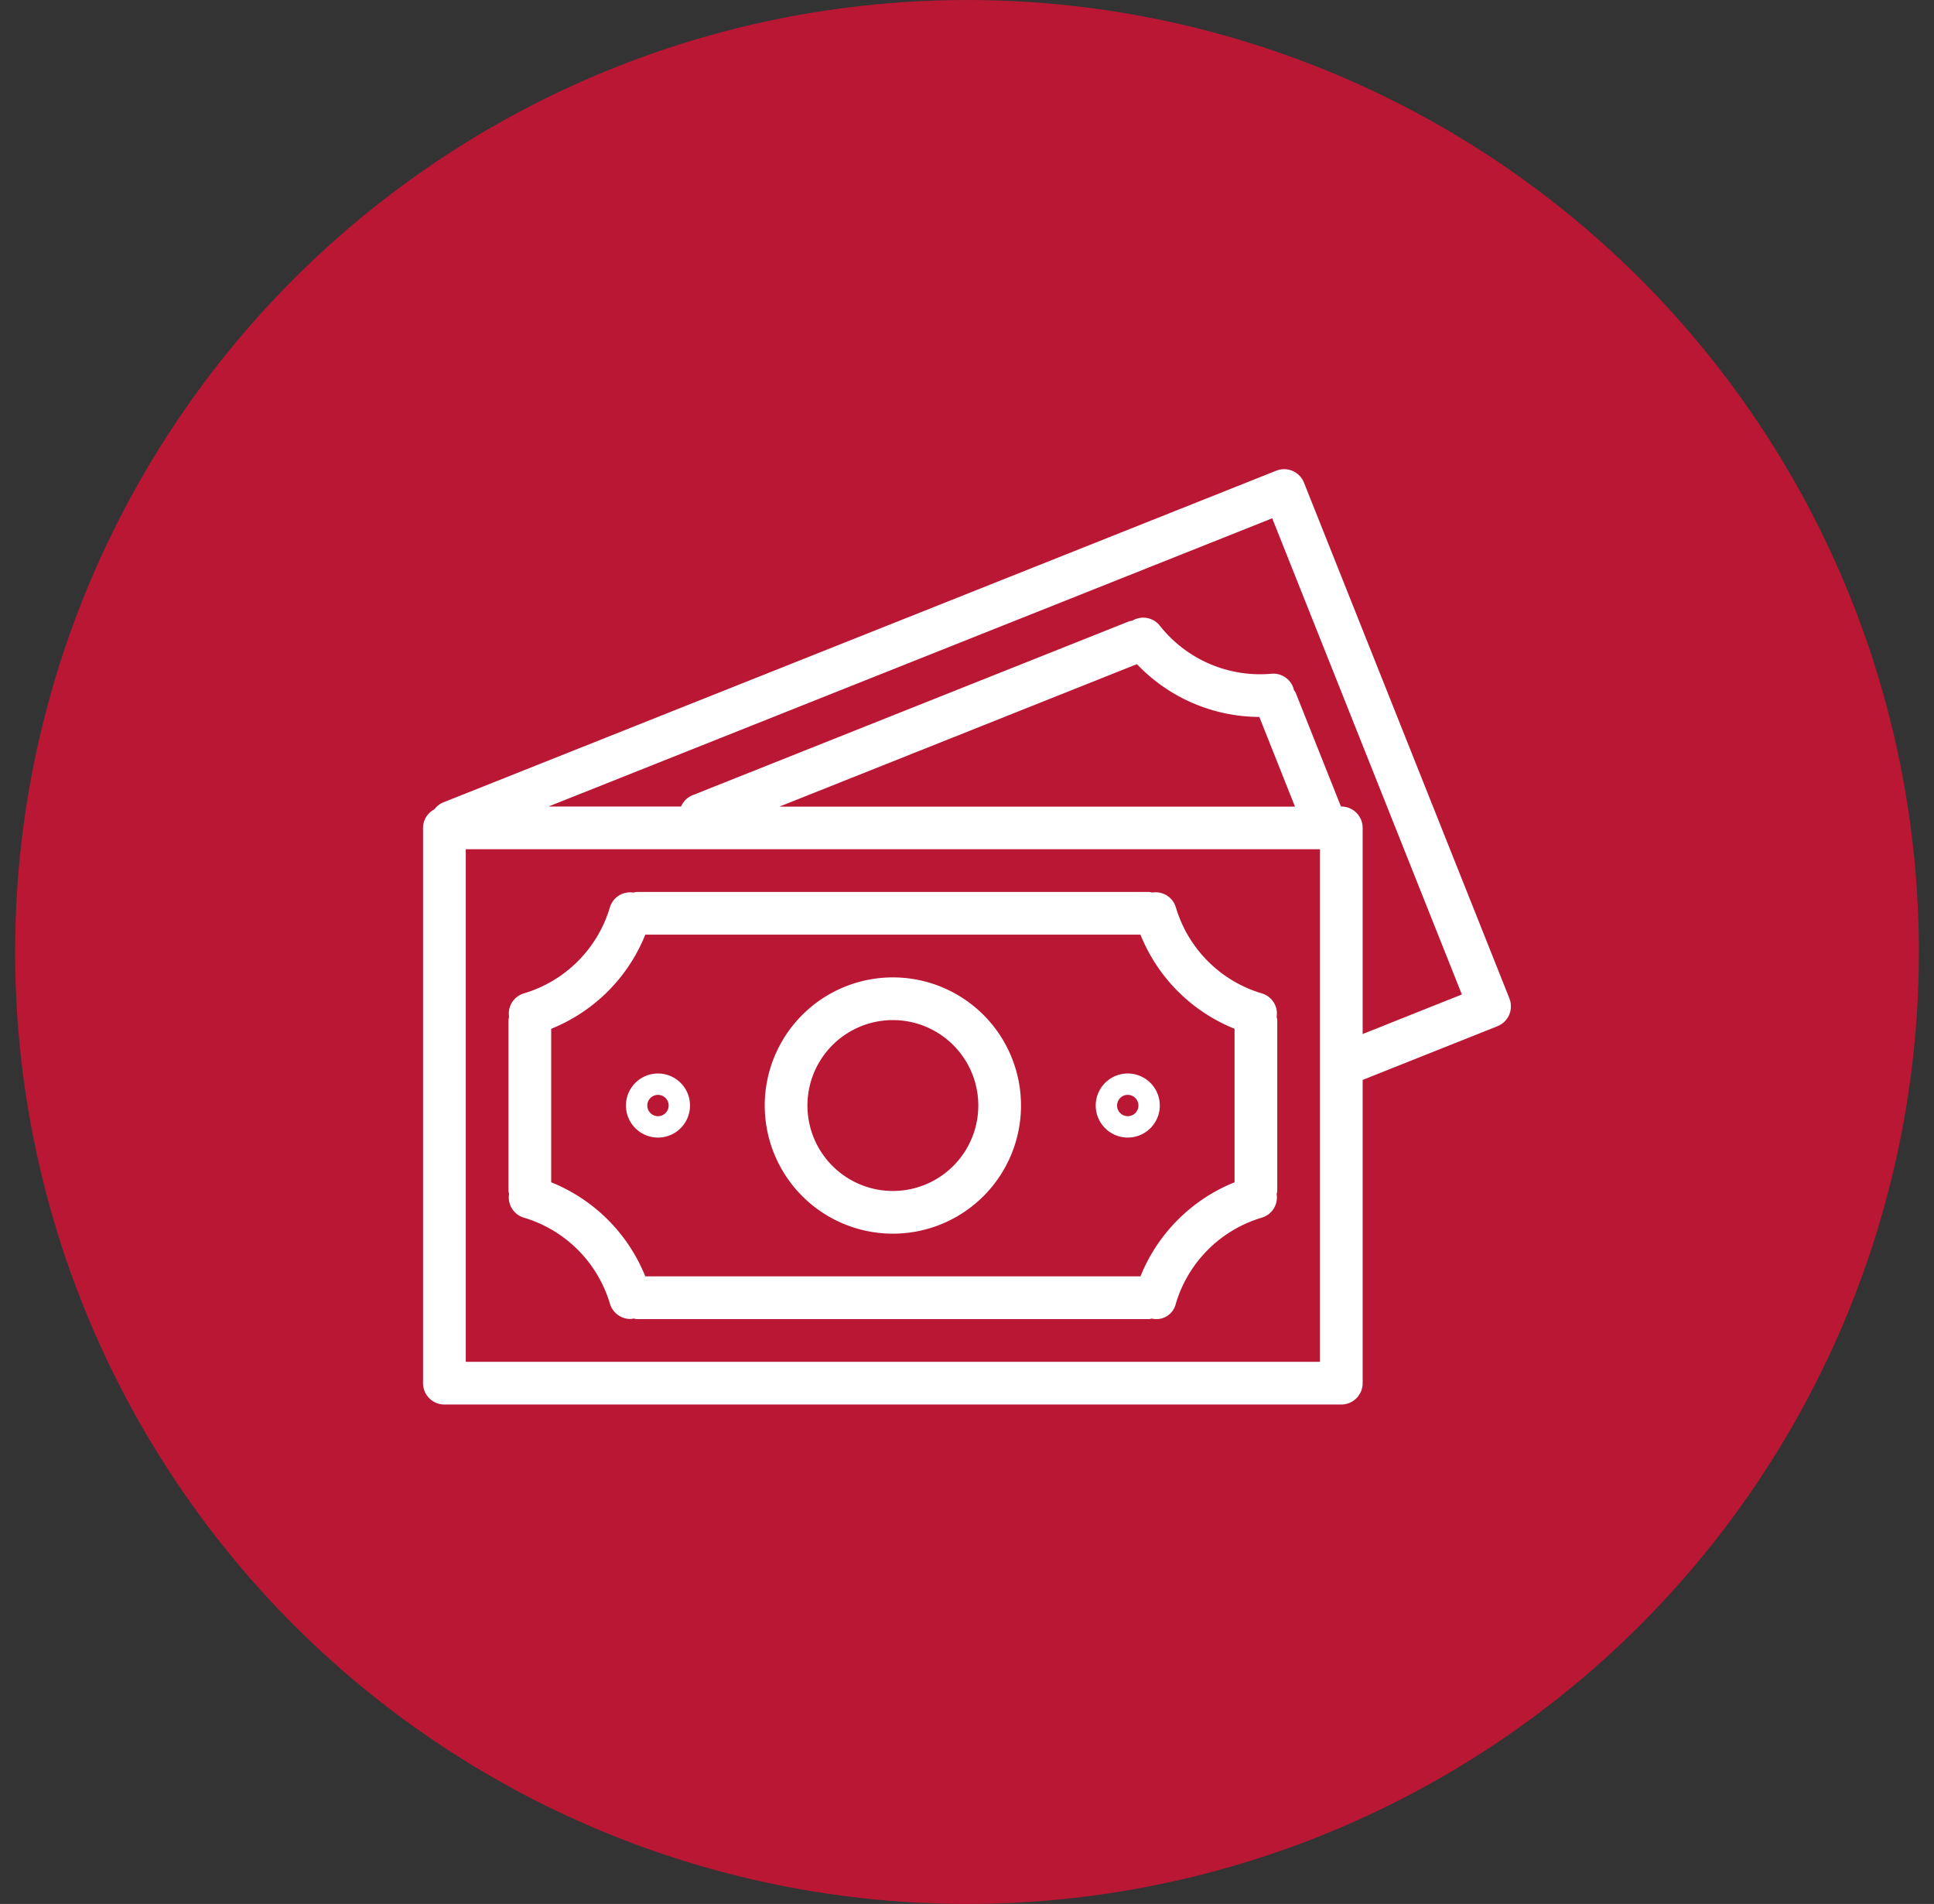
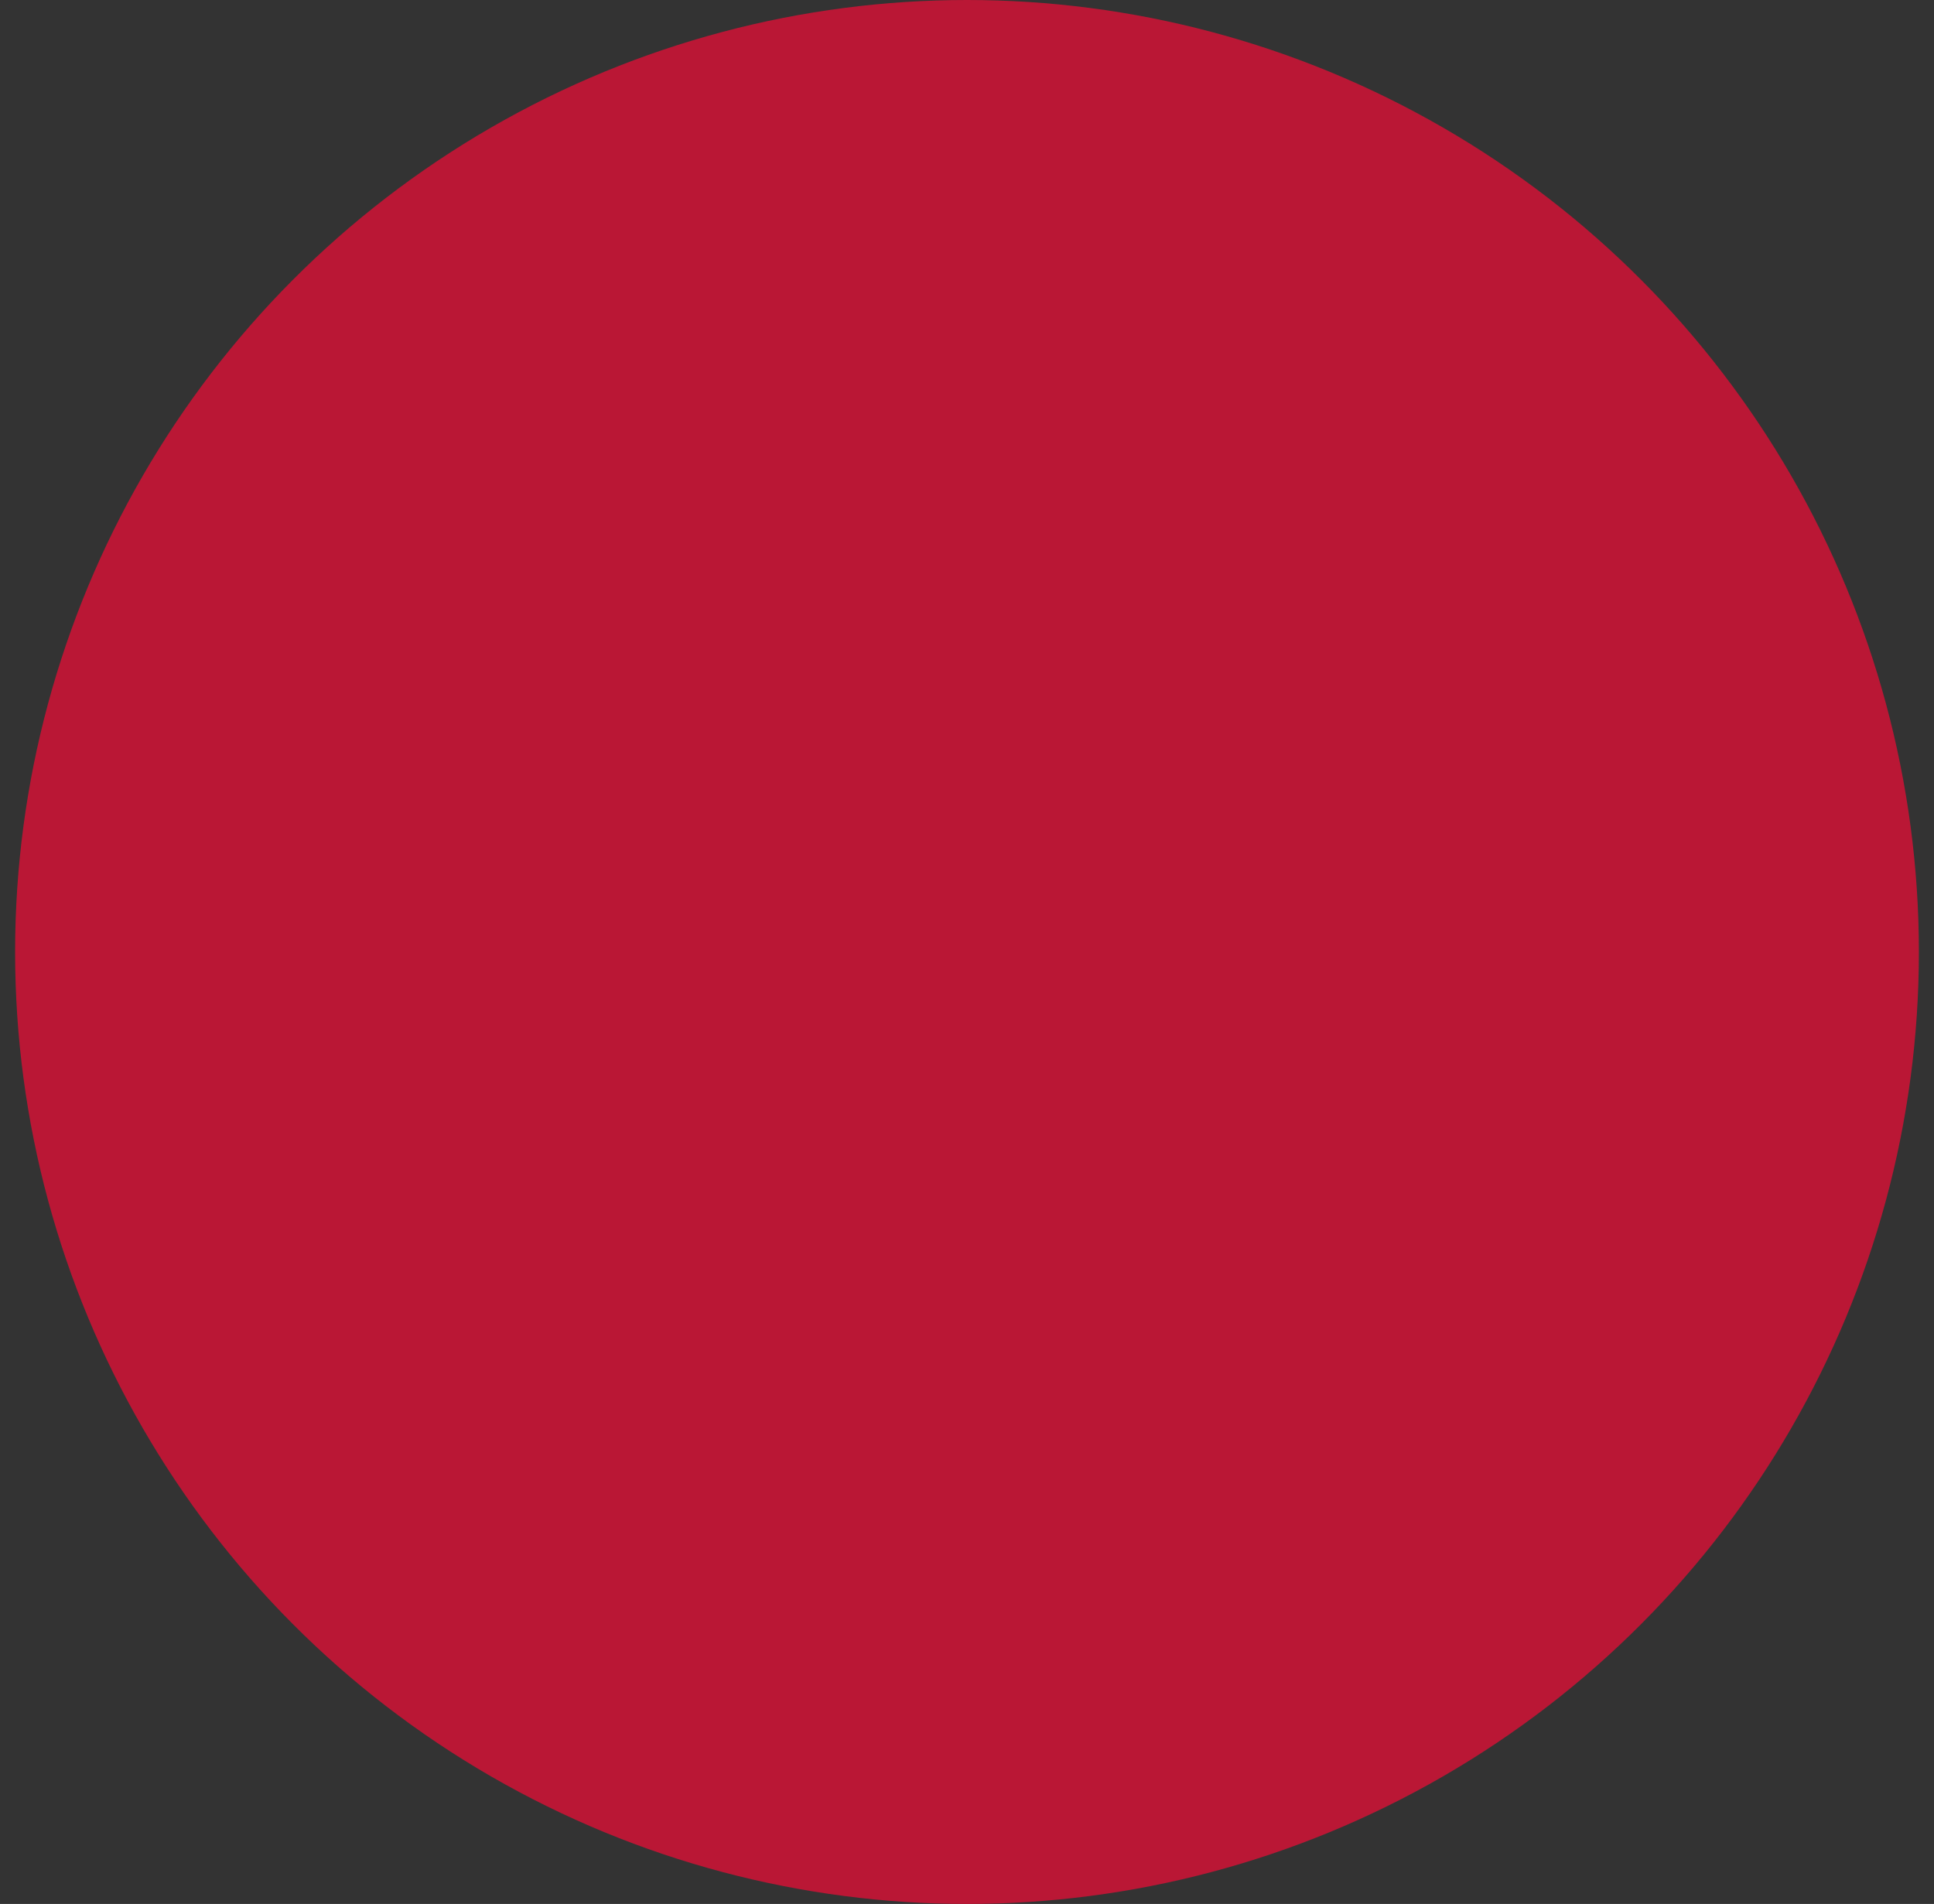
<svg xmlns="http://www.w3.org/2000/svg" width="64" height="63" fill="none">
  <rect width="100%" height="100%" fill="#333333" stroke="none" />
  <circle cx="32" cy="31.5" r="31.5" fill="#BA1735" />
  <g fill="#fff" clip-path="url(#a)">
-     <path d="M49.95 33.038 43.151 15.97a.707.707 0 0 0-.918-.395l-27.575 10.98a.693.693 0 0 0-.282.224.699.699 0 0 0-.377.614v18.374c0 .39.316.707.707.707h29.68c.39 0 .707-.317.707-.707V35.733l4.461-1.777a.707.707 0 0 0 .395-.918ZM43.68 45.061H15.413v-16.96h28.268v16.96Zm-17.89-18.37 11.833-4.715a5.623 5.623 0 0 0 4.051 1.747l1.18 2.968H25.791Zm19.303 7.524v-6.821a.707.707 0 0 0-.706-.707h-.012l-1.497-3.76a.582.582 0 0 0-.058-.09.698.698 0 0 0-.739-.544 4.226 4.226 0 0 1-3.705-1.596.7.7 0 0 0-.906-.158.784.784 0 0 0-.1.018L22.925 26.31a.698.698 0 0 0-.388.377H18.15L42.1 17.15l6.276 15.756-3.282 1.309Z" />
    <path d="M17.331 40.29a4.225 4.225 0 0 1 2.853 2.85c.09.299.365.504.677.504a.646.646 0 0 0 .11-.016.652.652 0 0 0 .096.02h16.96a.603.603 0 0 0 .087-.018.658.658 0 0 0 .795-.488 4.225 4.225 0 0 1 2.853-2.853.698.698 0 0 0 .485-.777.73.73 0 0 0 .02-.104v-5.654a.638.638 0 0 0-.02-.104.697.697 0 0 0-.485-.778 4.221 4.221 0 0 1-2.852-2.854.698.698 0 0 0-.783-.484.676.676 0 0 0-.1-.02h-16.96a.673.673 0 0 0-.105.021.698.698 0 0 0-.778.485 4.225 4.225 0 0 1-2.853 2.852.698.698 0 0 0-.485.778.712.712 0 0 0-.02.104v5.654c.005.033.011.066.02.098a.7.7 0 0 0 .485.784Zm.91-6.249a5.608 5.608 0 0 0 3.113-3.114H37.74a5.61 5.61 0 0 0 3.114 3.114v5.08a5.614 5.614 0 0 0-3.114 3.113H21.354a5.614 5.614 0 0 0-3.114-3.113v-5.08Z" />
    <path d="M29.547 40.821a4.24 4.24 0 1 0 0-8.48 4.24 4.24 0 0 0 0 8.48Zm0-7.067a2.827 2.827 0 1 1 0 5.654 2.827 2.827 0 0 1 0-5.654ZM21.774 37.641a1.06 1.06 0 1 0 0-2.12 1.06 1.06 0 0 0 0 2.12Zm0-1.413a.353.353 0 1 1 0 .706.353.353 0 0 1 0-.706ZM37.32 37.641a1.06 1.06 0 1 0 0-2.12 1.06 1.06 0 0 0 0 2.12Zm0-1.413a.353.353 0 1 1 0 .706.353.353 0 0 1 0-.706Z" />
  </g>
  <defs>
    <clipPath id="a">
-       <path fill="#fff" d="M14 13h36v36H14z" />
-     </clipPath>
+       </clipPath>
  </defs>
</svg>